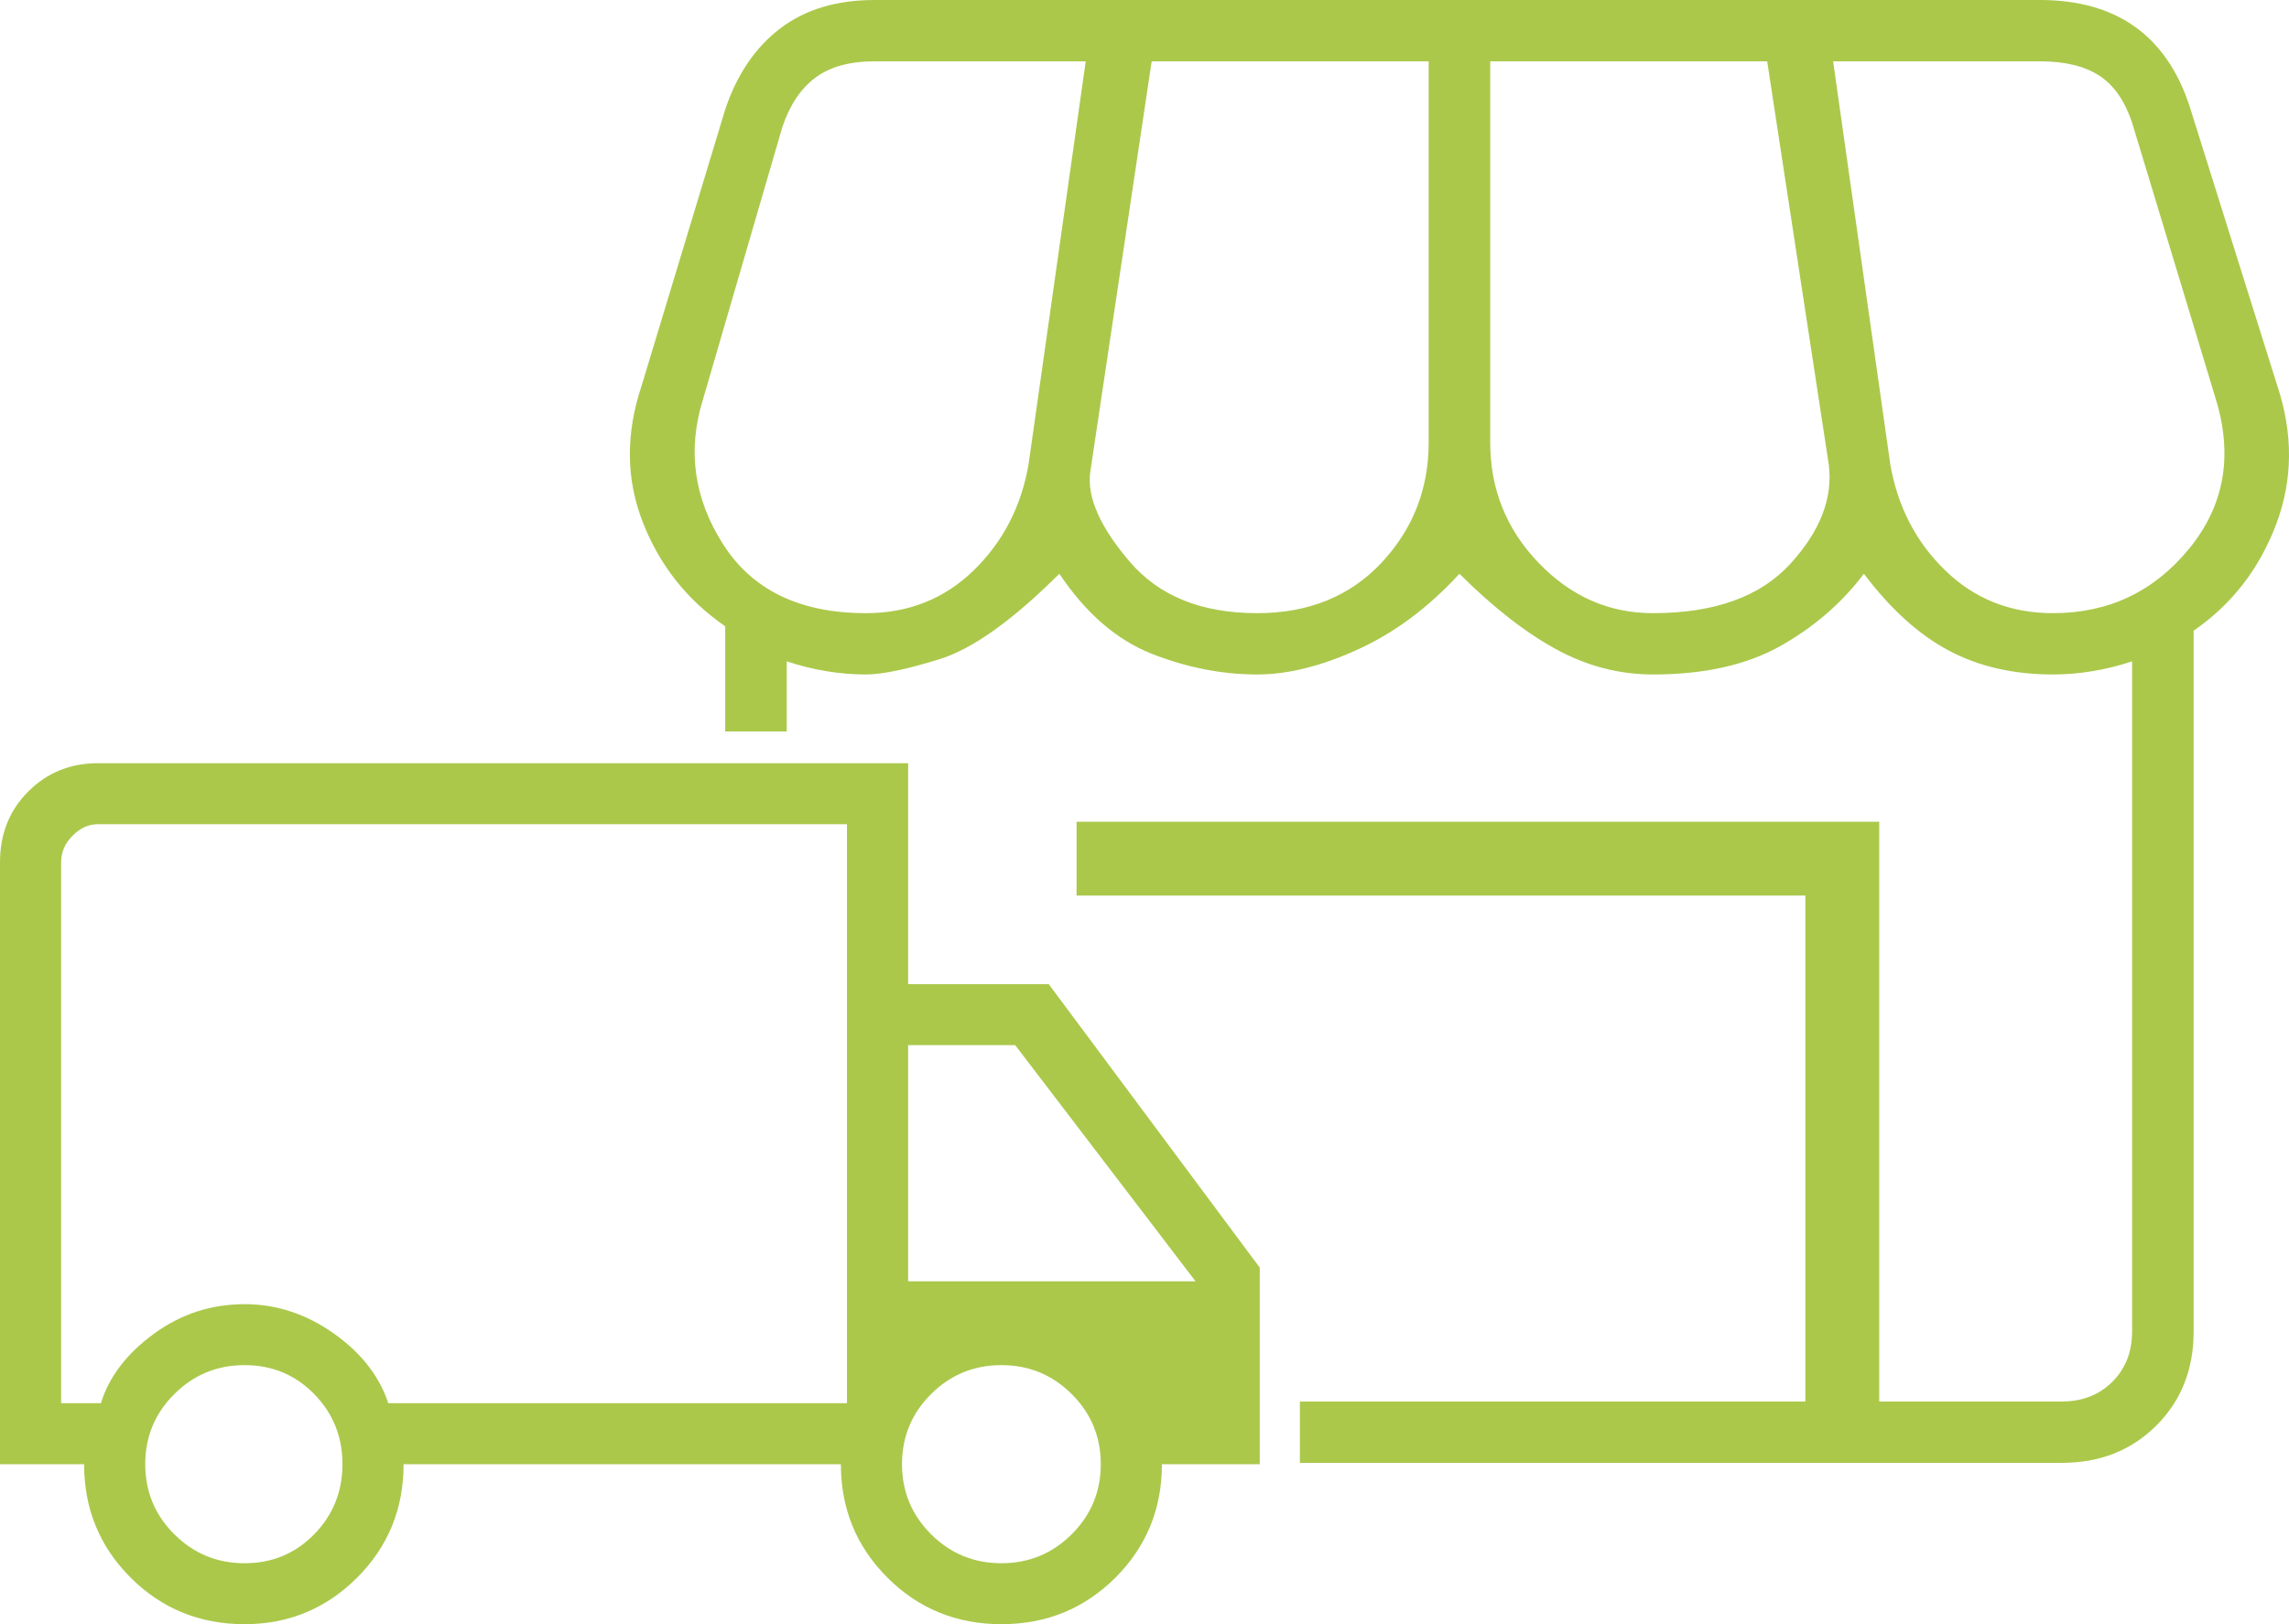
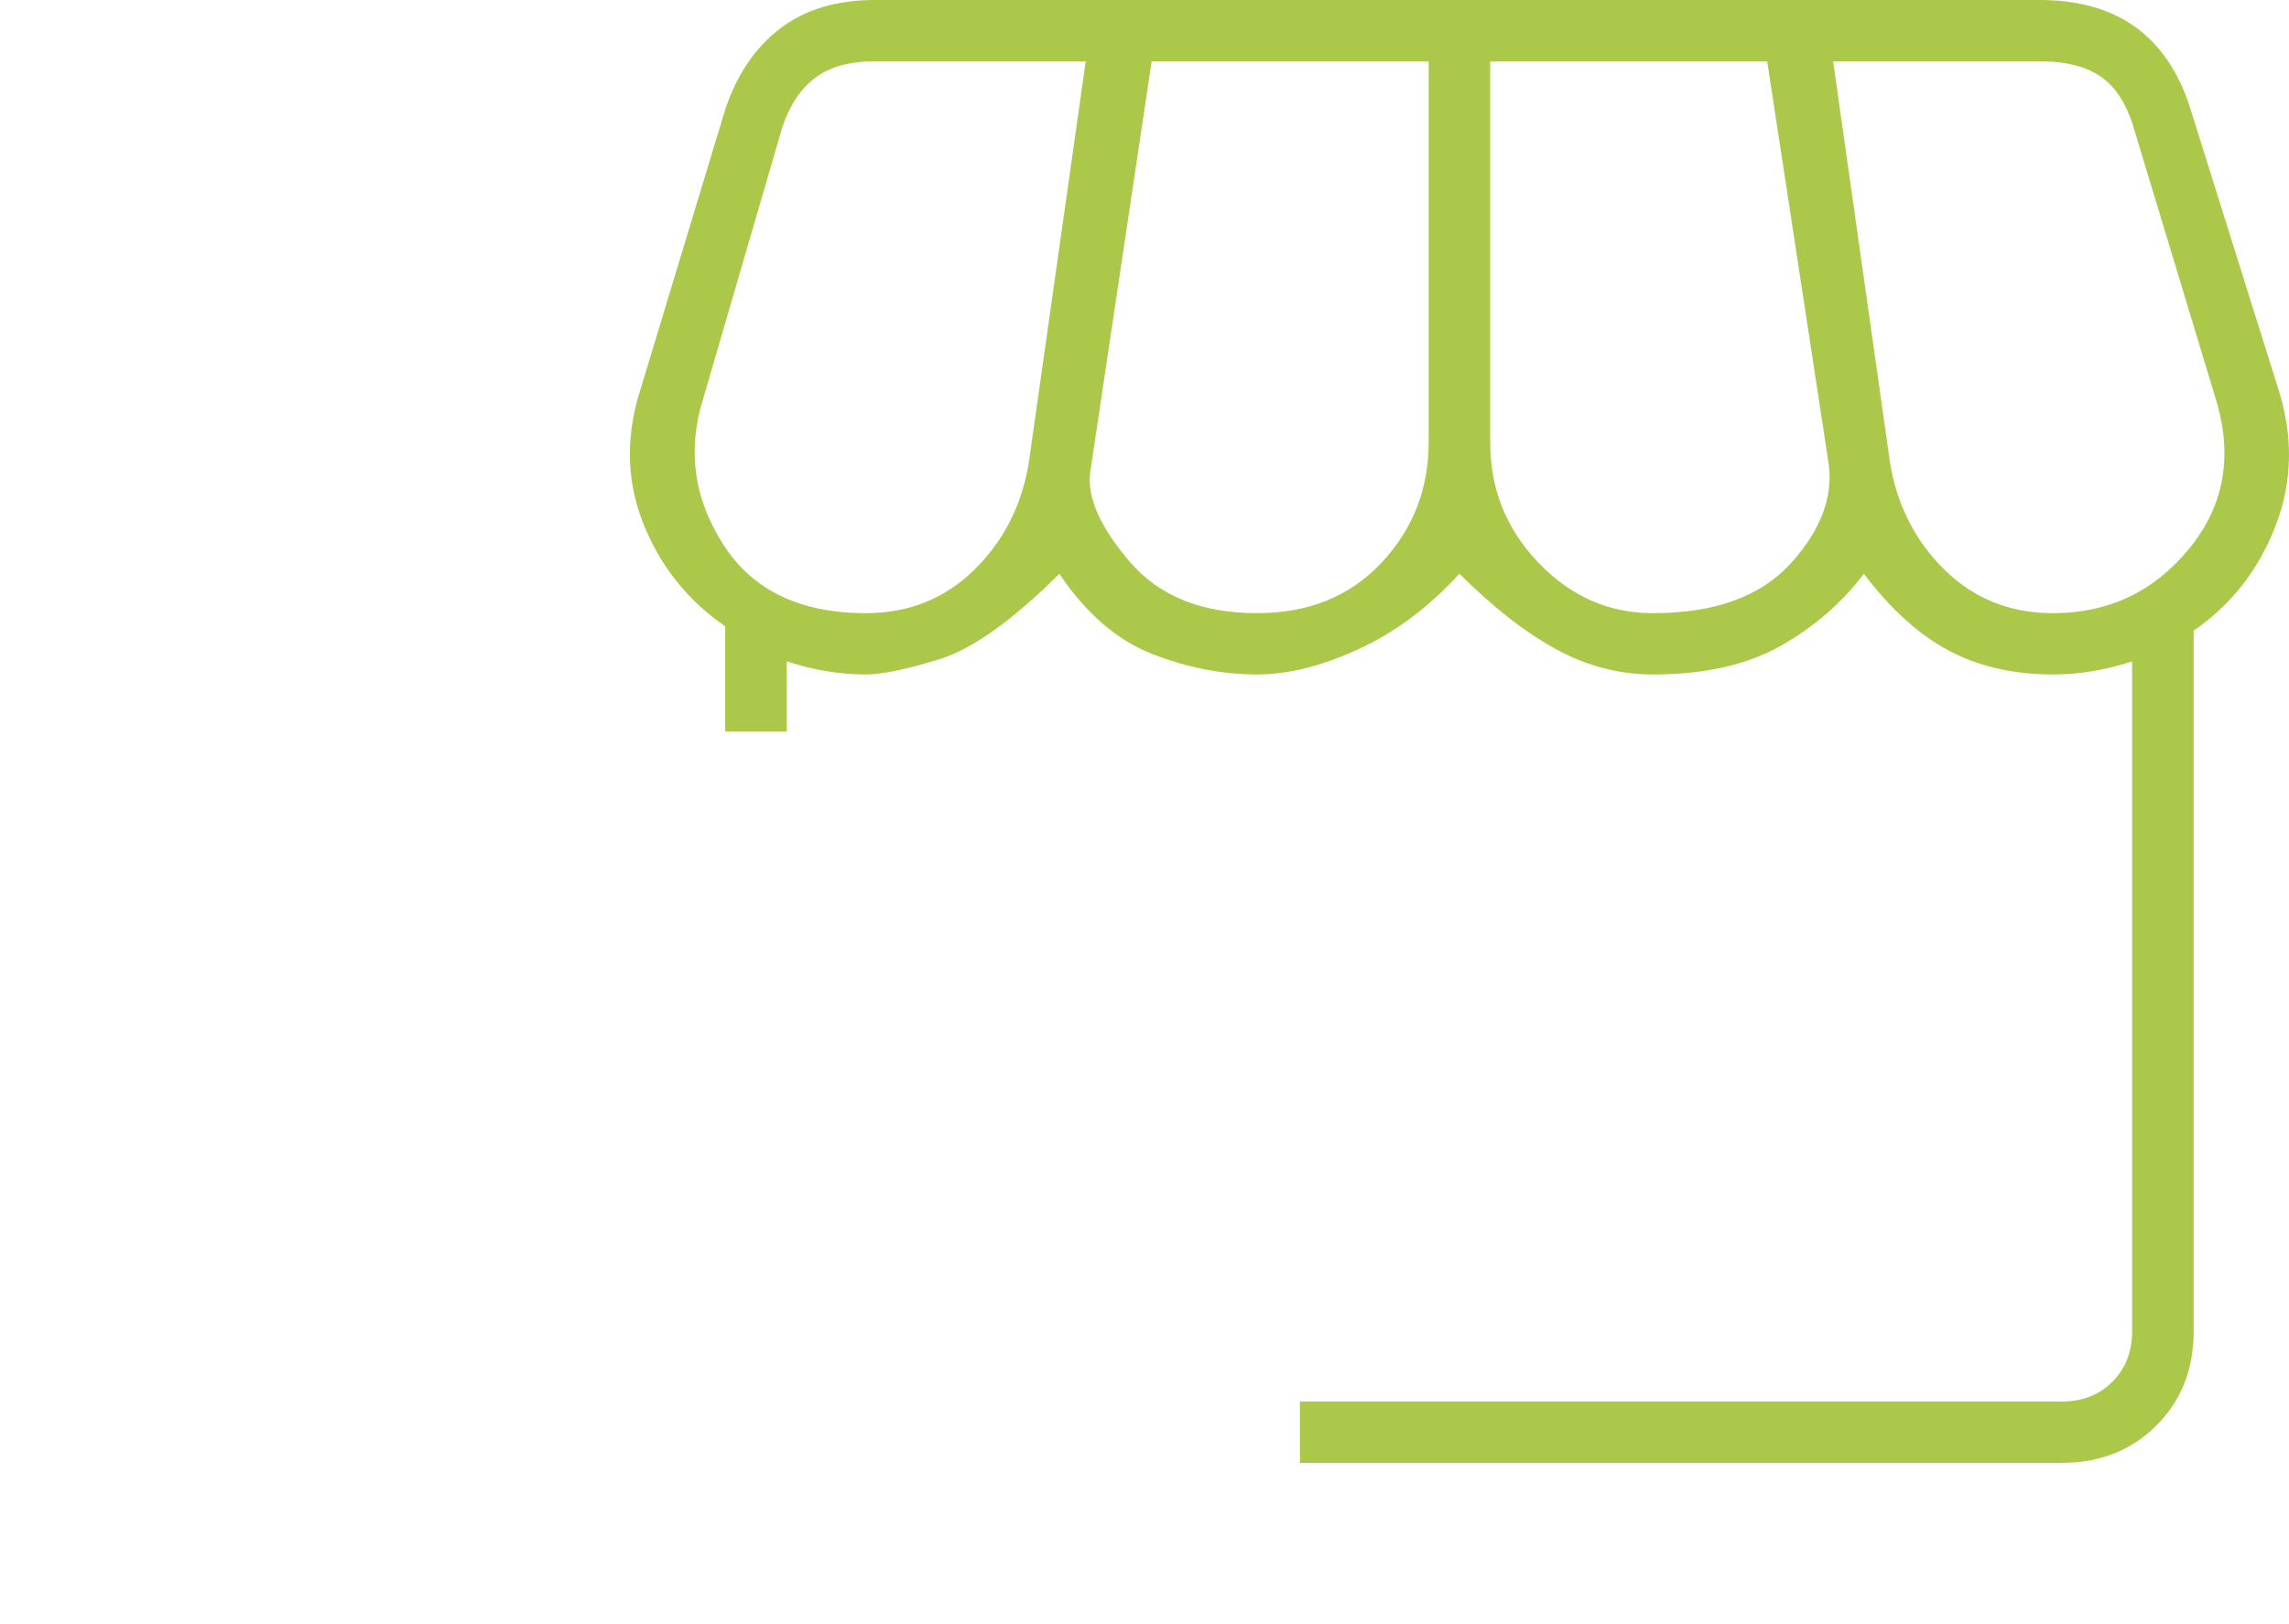
<svg xmlns="http://www.w3.org/2000/svg" width="62" height="44" viewBox="0 0 62 44" fill="none">
-   <path d="M6.626 44C5.411 44 4.383 43.581 3.541 42.742C2.699 41.902 2.278 40.876 2.278 39.666H0V23.36C0 22.589 0.256 21.949 0.767 21.441C1.277 20.931 1.905 20.676 2.65 20.676H24.598V26.662H28.407L34.122 34.34V39.666H31.472C31.472 40.876 31.051 41.902 30.21 42.742C29.367 43.581 28.338 44 27.124 44C25.909 44 24.881 43.581 24.04 42.742C23.197 41.902 22.776 40.876 22.776 39.666H10.932C10.932 40.876 10.512 41.902 9.67 42.742C8.828 43.581 7.813 44 6.626 44ZM6.626 42.349C7.371 42.349 7.999 42.087 8.511 41.564C9.021 41.041 9.276 40.408 9.276 39.666C9.276 38.922 9.021 38.289 8.511 37.767C7.999 37.244 7.371 36.982 6.626 36.982C5.88 36.982 5.245 37.244 4.721 37.767C4.196 38.289 3.934 38.922 3.934 39.666C3.934 40.408 4.196 41.041 4.721 41.564C5.245 42.087 5.88 42.349 6.626 42.349ZM1.656 38.014H2.733C2.954 37.299 3.43 36.673 4.163 36.137C4.894 35.6 5.715 35.331 6.626 35.331C7.481 35.331 8.282 35.592 9.027 36.115C9.773 36.638 10.27 37.271 10.518 38.014H22.941V22.328H2.65C2.402 22.328 2.174 22.431 1.968 22.638C1.76 22.844 1.656 23.084 1.656 23.36V38.014ZM27.124 42.349C27.869 42.349 28.504 42.087 29.029 41.564C29.553 41.041 29.816 40.408 29.816 39.666C29.816 38.922 29.553 38.289 29.029 37.767C28.504 37.244 27.869 36.982 27.124 36.982C26.378 36.982 25.744 37.244 25.219 37.767C24.694 38.289 24.432 38.922 24.432 39.666C24.432 40.408 24.694 41.041 25.219 41.564C25.744 42.087 26.378 42.349 27.124 42.349ZM24.598 34.712H32.383L27.497 28.313H24.598V34.712Z" fill="#ABC84B" />
-   <path d="M49.901 39.63V23.261H29.16" stroke="#ABC84B" stroke-width="2" />
  <path fill-rule="evenodd" clip-rule="evenodd" d="M59.417 36.07V17.086C60.449 16.374 61.194 15.414 61.651 14.207C62.107 13.002 62.116 11.746 61.68 10.441L59.298 2.848C58.98 1.898 58.484 1.187 57.809 0.712C57.135 0.237 56.281 0 55.249 0H23.692C22.66 0 21.807 0.257 21.132 0.771C20.457 1.285 19.961 2.017 19.643 2.966L17.381 10.441C16.944 11.746 16.954 12.983 17.412 14.15C17.867 15.316 18.611 16.255 19.643 16.967V19.815H21.31V17.916C21.668 18.035 22.025 18.124 22.382 18.182C22.739 18.242 23.097 18.272 23.454 18.272C23.891 18.272 24.556 18.134 25.45 17.857C26.342 17.58 27.423 16.809 28.694 15.543C29.408 16.611 30.242 17.333 31.194 17.71C32.147 18.085 33.1 18.272 34.052 18.272C34.886 18.272 35.799 18.044 36.791 17.589C37.784 17.135 38.697 16.453 39.53 15.543C40.443 16.453 41.316 17.135 42.15 17.589C42.984 18.044 43.857 18.272 44.77 18.272C46.159 18.272 47.31 18.015 48.223 17.501C49.136 16.987 49.89 16.334 50.486 15.543C51.2 16.493 51.964 17.185 52.777 17.62C53.592 18.055 54.535 18.272 55.606 18.272C55.964 18.272 56.321 18.242 56.678 18.182C57.035 18.124 57.393 18.035 57.75 17.916V36.07C57.75 36.624 57.571 37.079 57.214 37.435C56.857 37.791 56.4 37.968 55.844 37.968H35.209V39.63H55.844C56.877 39.63 57.73 39.293 58.405 38.621C59.08 37.949 59.417 37.098 59.417 36.07ZM48.492 15.275C47.678 16.166 46.437 16.611 44.77 16.611C43.579 16.611 42.547 16.156 41.674 15.247C40.8 14.337 40.364 13.249 40.364 11.984V1.661H47.866L49.533 12.577C49.652 13.487 49.305 14.386 48.492 15.275ZM37.418 15.247C36.563 16.156 35.442 16.611 34.052 16.611C32.544 16.611 31.393 16.146 30.599 15.216C29.805 14.287 29.448 13.487 29.527 12.814L31.194 1.661H38.697V11.984C38.697 13.249 38.27 14.337 37.418 15.247ZM26.372 15.453C25.578 16.225 24.605 16.611 23.454 16.611C21.668 16.611 20.378 15.988 19.584 14.741C18.79 13.496 18.611 12.182 19.048 10.797L21.191 3.441C21.39 2.848 21.688 2.402 22.084 2.105C22.481 1.809 23.017 1.661 23.692 1.661H29.408L27.86 12.577C27.662 13.724 27.165 14.683 26.372 15.453ZM59.298 14.86C58.345 16.027 57.115 16.611 55.606 16.611C54.455 16.611 53.483 16.225 52.689 15.453C51.895 14.683 51.399 13.724 51.2 12.577L49.652 1.661H55.249C55.924 1.661 56.46 1.789 56.857 2.046C57.254 2.303 57.551 2.729 57.75 3.322L60.013 10.797C60.489 12.34 60.251 13.694 59.298 14.86Z" fill="#ABC84B" />
</svg>